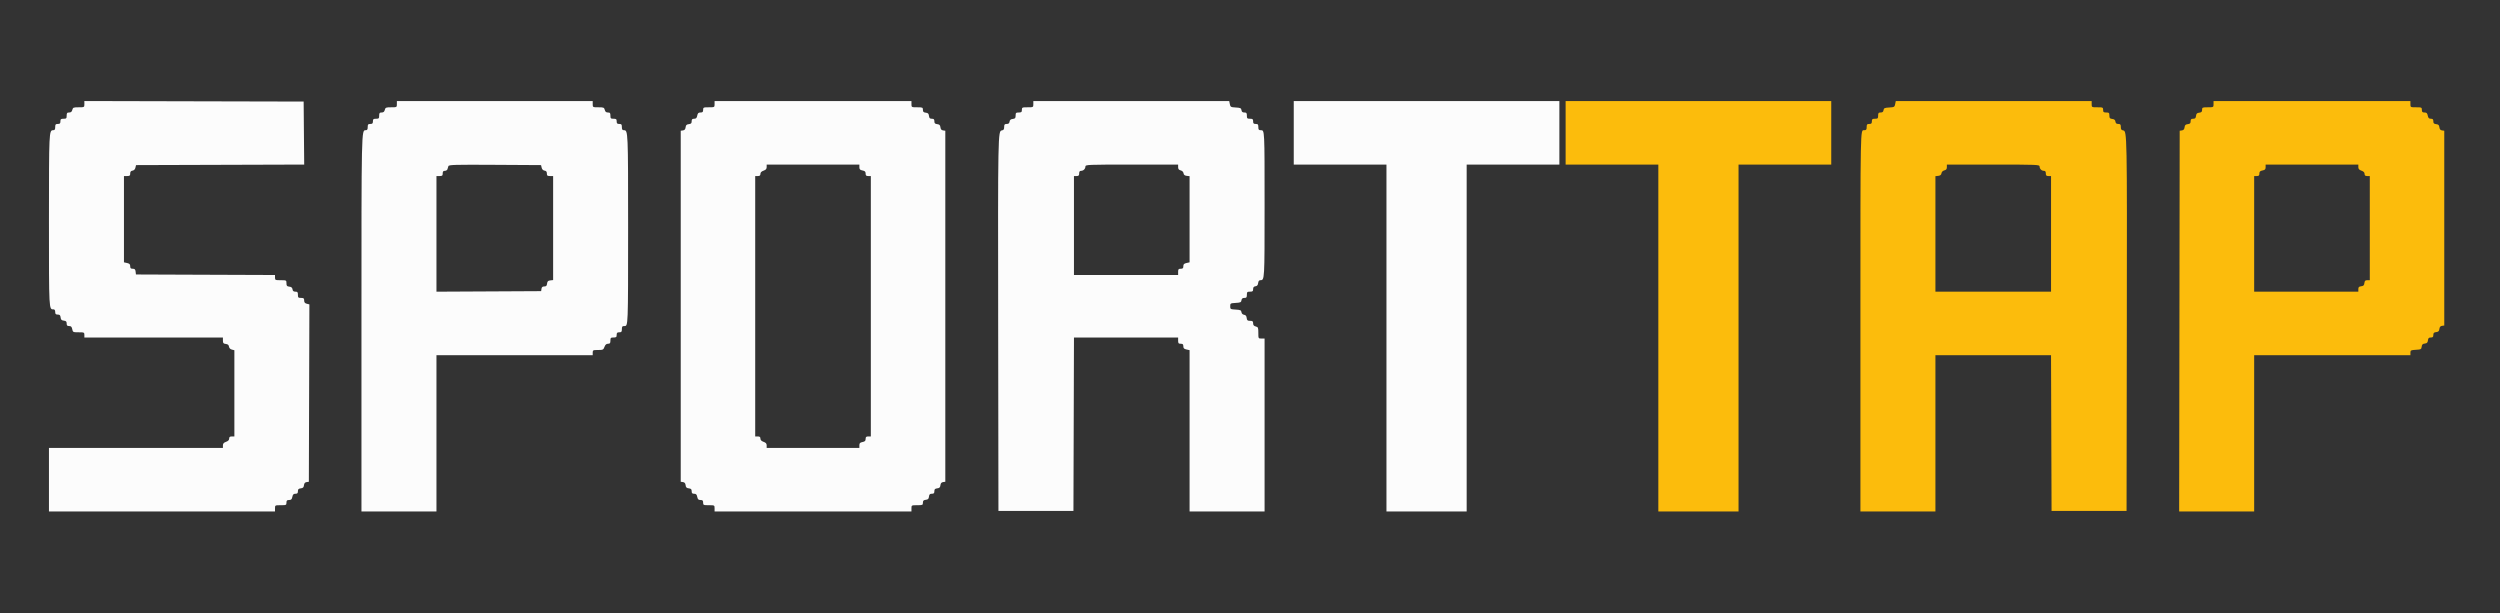
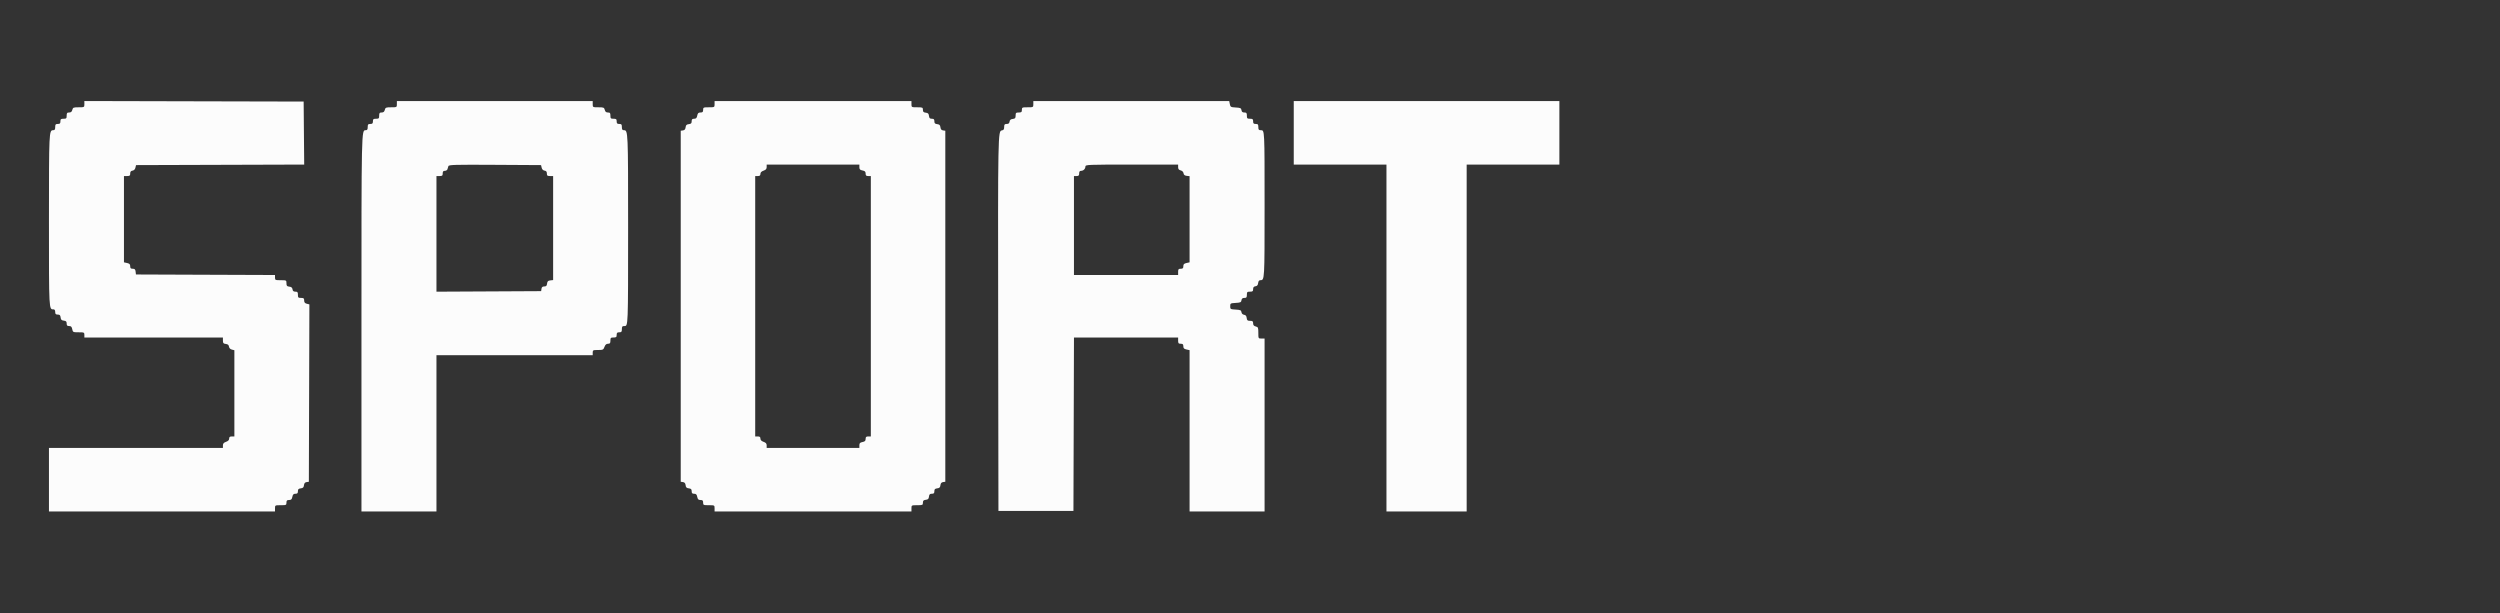
<svg xmlns="http://www.w3.org/2000/svg" id="svg" version="1.1" width="400" height="98.148" viewBox="0, 0, 400,98.148">
  <rect x="0" y="0" width="400" height="98.148" fill="#333333" stroke="none" />
  <g id="svgg">
    <path id="path0" d="M13.500 16.666 C 13.500 17.162,13.491 17.167,12.587 17.167 C 11.751 17.167,11.664 17.202,11.568 17.583 C 11.493 17.882,11.351 18.000,11.065 18.000 C 10.733 18.000,10.667 18.084,10.667 18.500 C 10.667 18.944,10.611 19.000,10.167 19.000 C 9.744 19.000,9.667 19.065,9.667 19.417 C 9.667 19.750,9.583 19.833,9.250 19.833 C 8.898 19.833,8.833 19.911,8.833 20.333 C 8.833 20.719,8.759 20.833,8.506 20.833 C 7.844 20.833,7.833 21.059,7.833 35.227 C 7.833 49.905,7.812 49.500,8.595 49.500 C 8.738 49.500,8.833 49.667,8.833 49.917 C 8.833 50.247,8.917 50.333,9.239 50.333 C 9.558 50.333,9.656 50.432,9.697 50.792 C 9.739 51.152,9.848 51.261,10.208 51.303 C 10.568 51.344,10.667 51.442,10.667 51.761 C 10.667 52.077,10.754 52.167,11.063 52.167 C 11.369 52.167,11.481 52.280,11.558 52.667 C 11.655 53.150,11.689 53.167,12.579 53.167 C 13.450 53.167,13.500 53.189,13.500 53.583 L 13.500 54.000 24.583 54.000 L 35.667 54.000 35.667 54.489 C 35.667 54.898,35.741 54.986,36.125 55.031 C 36.453 55.068,36.598 55.190,36.637 55.458 C 36.670 55.692,36.842 55.871,37.095 55.934 L 37.500 56.036 37.500 62.935 L 37.500 69.833 37.083 69.833 C 36.774 69.833,36.667 69.922,36.667 70.175 C 36.667 70.405,36.503 70.574,36.167 70.692 C 35.798 70.820,35.667 70.971,35.667 71.266 L 35.667 71.667 21.750 71.667 L 7.833 71.667 7.833 76.750 L 7.833 81.833 25.917 81.833 L 44.000 81.833 44.000 81.333 C 44.000 80.838,44.009 80.833,44.917 80.833 C 45.783 80.833,45.833 80.811,45.833 80.417 C 45.833 80.082,45.916 80.000,46.254 80.000 C 46.588 80.000,46.696 79.897,46.775 79.500 C 46.852 79.113,46.964 79.000,47.271 79.000 C 47.579 79.000,47.667 78.910,47.667 78.594 C 47.667 78.276,47.765 78.177,48.125 78.136 C 48.482 78.095,48.595 77.984,48.635 77.635 C 48.671 77.322,48.796 77.172,49.052 77.135 L 49.417 77.083 49.459 62.893 L 49.502 48.703 49.084 48.598 C 48.779 48.522,48.667 48.382,48.667 48.080 C 48.667 47.732,48.588 47.667,48.167 47.667 C 47.722 47.667,47.667 47.611,47.667 47.167 C 47.667 46.748,47.601 46.667,47.262 46.667 C 46.968 46.667,46.842 46.563,46.803 46.292 C 46.765 46.023,46.620 45.902,46.292 45.864 C 45.908 45.820,45.833 45.732,45.833 45.322 C 45.833 44.841,45.819 44.833,44.917 44.833 C 44.051 44.833,44.000 44.810,44.000 44.418 L 44.000 44.002 32.875 43.960 L 21.750 43.917 21.697 43.458 C 21.656 43.098,21.558 43.000,21.239 43.000 C 20.921 43.000,20.833 42.913,20.833 42.597 C 20.833 42.284,20.721 42.168,20.333 42.083 L 19.833 41.974 19.833 35.070 L 19.833 28.167 20.333 28.167 C 20.752 28.167,20.833 28.101,20.833 27.762 C 20.833 27.471,20.937 27.341,21.202 27.303 C 21.434 27.270,21.606 27.097,21.667 26.833 L 21.765 26.417 35.218 26.374 L 48.672 26.331 48.627 21.291 L 48.583 16.250 31.042 16.208 L 13.500 16.165 13.500 16.666 M63.500 16.667 C 63.500 17.161,63.490 17.167,62.587 17.167 C 61.751 17.167,61.664 17.202,61.568 17.583 C 61.493 17.882,61.351 18.000,61.065 18.000 C 60.733 18.000,60.667 18.084,60.667 18.500 C 60.667 18.944,60.611 19.000,60.167 19.000 C 59.744 19.000,59.667 19.065,59.667 19.417 C 59.667 19.750,59.583 19.833,59.250 19.833 C 58.898 19.833,58.833 19.911,58.833 20.333 C 58.833 20.719,58.759 20.833,58.506 20.833 C 57.827 20.833,57.833 20.536,57.833 51.656 L 57.833 81.833 63.833 81.833 L 69.833 81.833 69.833 69.333 L 69.833 56.833 82.333 56.833 L 94.833 56.833 94.833 56.417 C 94.833 56.027,94.888 56.000,95.681 56.000 C 96.470 56.000,96.542 55.965,96.718 55.500 C 96.851 55.146,97.017 55.000,97.287 55.000 C 97.598 55.000,97.667 54.909,97.667 54.500 C 97.667 54.056,97.722 54.000,98.167 54.000 C 98.589 54.000,98.667 53.935,98.667 53.583 C 98.667 53.250,98.750 53.167,99.083 53.167 C 99.435 53.167,99.500 53.089,99.500 52.667 C 99.500 52.251,99.567 52.167,99.897 52.167 C 100.505 52.167,100.495 52.431,100.498 36.447 C 100.500 21.019,100.492 20.833,99.827 20.833 C 99.575 20.833,99.500 20.719,99.500 20.333 C 99.500 19.911,99.435 19.833,99.083 19.833 C 98.750 19.833,98.667 19.750,98.667 19.417 C 98.667 19.065,98.589 19.000,98.167 19.000 C 97.722 19.000,97.667 18.944,97.667 18.500 C 97.667 18.084,97.600 18.000,97.268 18.000 C 96.982 18.000,96.840 17.882,96.765 17.583 C 96.669 17.202,96.582 17.167,95.747 17.167 C 94.843 17.167,94.833 17.161,94.833 16.667 L 94.833 16.167 79.167 16.167 L 63.500 16.167 63.500 16.667 M114.333 16.667 C 114.333 17.162,114.324 17.167,113.417 17.167 C 112.550 17.167,112.500 17.189,112.500 17.583 C 112.500 17.918,112.417 18.000,112.079 18.000 C 111.745 18.000,111.638 18.103,111.558 18.500 C 111.481 18.887,111.369 19.000,111.063 19.000 C 110.754 19.000,110.667 19.090,110.667 19.406 C 110.667 19.724,110.568 19.823,110.208 19.864 C 109.851 19.905,109.739 20.016,109.698 20.365 C 109.662 20.678,109.537 20.828,109.282 20.865 L 108.917 20.917 108.917 49.000 L 108.917 77.083 109.282 77.135 C 109.537 77.172,109.662 77.322,109.698 77.635 C 109.739 77.984,109.851 78.095,110.208 78.136 C 110.568 78.177,110.667 78.276,110.667 78.594 C 110.667 78.910,110.754 79.000,111.063 79.000 C 111.369 79.000,111.481 79.113,111.558 79.500 C 111.638 79.897,111.745 80.000,112.079 80.000 C 112.417 80.000,112.500 80.082,112.500 80.417 C 112.500 80.811,112.550 80.833,113.417 80.833 C 114.324 80.833,114.333 80.838,114.333 81.333 L 114.333 81.833 130.083 81.833 L 145.833 81.833 145.833 81.333 C 145.833 80.838,145.843 80.833,146.750 80.833 C 147.610 80.833,147.667 80.808,147.667 80.428 C 147.667 80.109,147.765 80.011,148.125 79.969 C 148.485 79.928,148.595 79.818,148.636 79.458 C 148.677 79.098,148.776 79.000,149.094 79.000 C 149.413 79.000,149.500 78.913,149.500 78.594 C 149.500 78.276,149.598 78.177,149.958 78.136 C 150.315 78.095,150.428 77.984,150.468 77.635 C 150.505 77.322,150.630 77.172,150.885 77.135 L 151.250 77.083 151.250 49.000 L 151.250 20.917 150.885 20.865 C 150.630 20.828,150.505 20.678,150.468 20.365 C 150.428 20.016,150.315 19.905,149.958 19.864 C 149.598 19.823,149.500 19.724,149.500 19.406 C 149.500 19.087,149.413 19.000,149.094 19.000 C 148.776 19.000,148.677 18.902,148.636 18.542 C 148.595 18.182,148.485 18.072,148.125 18.031 C 147.765 17.989,147.667 17.891,147.667 17.572 C 147.667 17.192,147.610 17.167,146.750 17.167 C 145.843 17.167,145.833 17.162,145.833 16.667 L 145.833 16.167 130.083 16.167 L 114.333 16.167 114.333 16.667 M165.333 16.667 C 165.333 17.162,165.324 17.167,164.417 17.167 C 163.550 17.167,163.500 17.189,163.500 17.583 C 163.500 17.935,163.422 18.000,163.000 18.000 C 162.558 18.000,162.500 18.057,162.500 18.489 C 162.500 18.898,162.426 18.986,162.042 19.031 C 161.713 19.068,161.568 19.190,161.530 19.458 C 161.492 19.730,161.365 19.833,161.072 19.833 C 160.735 19.833,160.667 19.916,160.667 20.322 C 160.667 20.697,160.582 20.822,160.302 20.863 C 159.671 20.955,159.665 21.259,159.708 51.858 L 159.750 81.750 165.750 81.750 L 171.750 81.750 171.793 67.875 L 171.835 54.000 180.168 54.000 L 188.500 54.000 188.500 54.500 C 188.500 54.922,188.565 55.000,188.917 55.000 C 189.246 55.000,189.333 55.084,189.333 55.403 C 189.333 55.716,189.446 55.832,189.833 55.917 L 190.333 56.026 190.333 68.930 L 190.333 81.833 196.333 81.833 L 202.333 81.833 202.333 68.000 L 202.333 54.167 201.833 54.167 C 201.339 54.167,201.333 54.157,201.333 53.253 C 201.333 52.418,201.298 52.331,200.917 52.235 C 200.618 52.160,200.500 52.018,200.500 51.732 C 200.500 51.402,200.416 51.333,200.011 51.333 C 199.602 51.333,199.514 51.259,199.469 50.875 C 199.432 50.551,199.310 50.401,199.052 50.365 C 198.825 50.332,198.668 50.175,198.635 49.948 C 198.590 49.634,198.463 49.576,197.708 49.533 C 196.866 49.484,196.833 49.465,196.833 49.000 C 196.833 48.535,196.866 48.516,197.708 48.467 C 198.471 48.423,198.590 48.368,198.637 48.042 C 198.675 47.770,198.802 47.667,199.095 47.667 C 199.434 47.667,199.500 47.585,199.500 47.167 C 199.500 46.722,199.556 46.667,200.000 46.667 C 200.418 46.667,200.500 46.601,200.500 46.262 C 200.500 45.968,200.604 45.842,200.875 45.803 C 201.144 45.765,201.265 45.620,201.303 45.292 C 201.338 44.988,201.453 44.833,201.644 44.833 C 202.338 44.833,202.333 44.911,202.333 32.897 C 202.333 20.636,202.343 20.833,201.732 20.833 C 201.400 20.833,201.333 20.750,201.333 20.333 C 201.333 19.911,201.269 19.833,200.917 19.833 C 200.583 19.833,200.500 19.750,200.500 19.417 C 200.500 19.065,200.422 19.000,200.000 19.000 C 199.556 19.000,199.500 18.944,199.500 18.500 C 199.500 18.082,199.434 18.000,199.095 18.000 C 198.802 18.000,198.675 17.896,198.637 17.625 C 198.590 17.300,198.470 17.243,197.728 17.200 C 196.928 17.154,196.865 17.118,196.773 16.659 L 196.675 16.167 181.004 16.167 L 165.333 16.167 165.333 16.667 M207.000 21.250 L 207.000 26.333 214.417 26.333 L 221.833 26.333 221.833 54.083 L 221.833 81.833 228.250 81.833 L 234.667 81.833 234.667 54.083 L 234.667 26.333 242.083 26.333 L 249.500 26.333 249.500 21.250 L 249.500 16.167 228.250 16.167 L 207.000 16.167 207.000 21.250 M86.666 26.833 C 86.728 27.097,86.899 27.270,87.132 27.303 C 87.396 27.341,87.500 27.471,87.500 27.762 C 87.500 28.101,87.582 28.167,88.000 28.167 L 88.500 28.167 88.500 36.489 L 88.500 44.811 88.042 44.864 C 87.682 44.905,87.572 45.015,87.531 45.375 C 87.490 45.731,87.390 45.833,87.084 45.833 C 86.802 45.833,86.675 45.940,86.637 46.208 L 86.583 46.583 78.208 46.627 L 69.833 46.670 69.833 37.418 L 69.833 28.167 70.333 28.167 C 70.756 28.167,70.833 28.102,70.833 27.750 C 70.833 27.442,70.922 27.333,71.172 27.333 C 71.358 27.333,71.546 27.221,71.589 27.083 C 71.632 26.946,71.702 26.720,71.745 26.582 C 71.814 26.361,72.741 26.335,79.196 26.373 L 86.568 26.417 86.666 26.833 M137.500 26.754 C 137.500 27.088,137.603 27.196,138.000 27.275 C 138.387 27.352,138.500 27.464,138.500 27.771 C 138.500 28.082,138.589 28.167,138.917 28.167 L 139.333 28.167 139.333 49.000 L 139.333 69.833 138.917 69.833 C 138.589 69.833,138.500 69.918,138.500 70.229 C 138.500 70.536,138.387 70.648,138.000 70.725 C 137.603 70.804,137.500 70.912,137.500 71.246 L 137.500 71.667 130.083 71.667 L 122.667 71.667 122.667 71.266 C 122.667 70.971,122.535 70.820,122.167 70.692 C 121.830 70.574,121.667 70.405,121.667 70.175 C 121.667 69.922,121.559 69.833,121.250 69.833 L 120.833 69.833 120.833 49.000 L 120.833 28.167 121.250 28.167 C 121.559 28.167,121.667 28.078,121.667 27.825 C 121.667 27.595,121.830 27.426,122.167 27.308 C 122.535 27.180,122.667 27.029,122.667 26.734 L 122.667 26.333 130.083 26.333 L 137.500 26.333 137.500 26.754 M188.500 26.747 C 188.500 27.046,188.612 27.188,188.907 27.262 C 189.155 27.325,189.334 27.505,189.365 27.724 C 189.401 27.976,189.554 28.099,189.875 28.136 L 190.333 28.189 190.333 35.081 L 190.333 41.974 189.833 42.083 C 189.446 42.168,189.333 42.284,189.333 42.597 C 189.333 42.916,189.246 43.000,188.917 43.000 C 188.565 43.000,188.500 43.078,188.500 43.500 L 188.500 44.000 180.167 44.000 L 171.833 44.000 171.833 36.083 L 171.833 28.167 172.250 28.167 C 172.583 28.167,172.667 28.083,172.667 27.750 C 172.667 27.460,172.758 27.333,172.967 27.333 C 173.351 27.333,173.667 27.017,173.667 26.633 C 173.667 26.349,174.052 26.333,181.083 26.333 L 188.500 26.333 188.500 26.747 " stroke="none" fill="#fcfcfc" fill-rule="evenodd" />
-     <path id="path1" d="M250.500 21.250 L 250.500 26.333 257.917 26.333 L 265.333 26.333 265.333 54.083 L 265.333 81.833 271.750 81.833 L 278.167 81.833 278.167 54.083 L 278.167 26.333 285.583 26.333 L 293.000 26.333 293.000 21.250 L 293.000 16.167 271.750 16.167 L 250.500 16.167 250.500 21.250 M303.227 16.659 C 303.135 17.118,303.072 17.154,302.272 17.200 C 301.530 17.243,301.410 17.300,301.363 17.625 C 301.325 17.896,301.198 18.000,300.905 18.000 C 300.566 18.000,300.500 18.082,300.500 18.500 C 300.500 18.944,300.444 19.000,300.000 19.000 C 299.578 19.000,299.500 19.065,299.500 19.417 C 299.500 19.750,299.417 19.833,299.083 19.833 C 298.731 19.833,298.667 19.911,298.667 20.333 C 298.667 20.750,298.600 20.833,298.268 20.833 C 297.646 20.833,297.667 19.762,297.667 51.597 L 297.667 81.833 303.667 81.833 L 309.667 81.833 309.667 69.333 L 309.667 56.833 318.916 56.833 L 328.165 56.833 328.207 69.292 L 328.250 81.750 334.250 81.750 L 340.250 81.750 340.292 51.858 C 340.335 21.259,340.329 20.955,339.698 20.863 C 339.418 20.822,339.333 20.697,339.333 20.322 C 339.333 19.916,339.265 19.833,338.928 19.833 C 338.635 19.833,338.508 19.730,338.470 19.458 C 338.432 19.190,338.287 19.068,337.958 19.031 C 337.574 18.986,337.500 18.898,337.500 18.489 C 337.500 18.057,337.442 18.000,337.000 18.000 C 336.578 18.000,336.500 17.935,336.500 17.583 C 336.500 17.189,336.450 17.167,335.583 17.167 C 334.676 17.167,334.667 17.162,334.667 16.667 L 334.667 16.167 318.996 16.167 L 303.325 16.167 303.227 16.659 M354.167 16.667 C 354.167 17.162,354.157 17.167,353.250 17.167 C 352.390 17.167,352.333 17.192,352.333 17.572 C 352.333 17.891,352.235 17.989,351.875 18.031 C 351.515 18.072,351.405 18.182,351.364 18.542 C 351.323 18.902,351.224 19.000,350.906 19.000 C 350.587 19.000,350.500 19.087,350.500 19.406 C 350.500 19.724,350.402 19.823,350.042 19.864 C 349.685 19.905,349.572 20.016,349.532 20.365 C 349.495 20.678,349.370 20.828,349.115 20.865 L 348.750 20.917 348.708 51.375 L 348.666 81.833 354.666 81.833 L 360.667 81.833 360.667 69.333 L 360.667 56.833 373.167 56.833 L 385.667 56.833 385.667 56.425 C 385.667 56.051,385.738 56.013,386.542 55.967 C 387.353 55.920,387.420 55.884,387.468 55.468 C 387.508 55.122,387.622 55.008,387.968 54.968 C 388.318 54.928,388.428 54.815,388.469 54.458 C 388.511 54.098,388.609 54.000,388.928 54.000 C 389.246 54.000,389.333 53.913,389.333 53.594 C 389.333 53.276,389.432 53.177,389.792 53.136 C 390.149 53.095,390.261 52.984,390.302 52.635 C 390.338 52.322,390.463 52.172,390.718 52.135 L 391.083 52.083 391.083 36.500 L 391.083 20.917 390.718 20.865 C 390.463 20.828,390.338 20.678,390.302 20.365 C 390.261 20.016,390.149 19.905,389.792 19.864 C 389.432 19.823,389.333 19.724,389.333 19.406 C 389.333 19.090,389.246 19.000,388.938 19.000 C 388.631 19.000,388.519 18.887,388.442 18.500 C 388.362 18.103,388.255 18.000,387.921 18.000 C 387.583 18.000,387.500 17.918,387.500 17.583 C 387.500 17.189,387.450 17.167,386.583 17.167 C 385.676 17.167,385.667 17.162,385.667 16.667 L 385.667 16.167 369.917 16.167 L 354.167 16.167 354.167 16.667 M326.333 26.633 C 326.333 27.017,326.649 27.333,327.033 27.333 C 327.242 27.333,327.333 27.460,327.333 27.750 C 327.333 28.083,327.417 28.167,327.750 28.167 L 328.167 28.167 328.167 37.417 L 328.167 46.667 318.917 46.667 L 309.667 46.667 309.667 37.428 L 309.667 28.189 310.125 28.136 C 310.446 28.099,310.599 27.976,310.635 27.724 C 310.666 27.505,310.845 27.325,311.093 27.262 C 311.388 27.188,311.500 27.046,311.500 26.747 L 311.500 26.333 318.917 26.333 C 325.948 26.333,326.333 26.349,326.333 26.633 M377.333 26.734 C 377.333 27.029,377.465 27.180,377.833 27.308 C 378.170 27.426,378.333 27.595,378.333 27.825 C 378.333 28.078,378.441 28.167,378.750 28.167 L 379.167 28.167 379.167 36.500 L 379.167 44.833 378.761 44.833 C 378.442 44.833,378.344 44.932,378.303 45.292 C 378.261 45.652,378.152 45.761,377.792 45.803 C 377.432 45.844,377.333 45.942,377.333 46.261 L 377.333 46.667 369.000 46.667 L 360.667 46.667 360.667 37.417 L 360.667 28.167 361.083 28.167 C 361.411 28.167,361.500 28.082,361.500 27.771 C 361.500 27.464,361.613 27.352,362.000 27.275 C 362.397 27.196,362.500 27.088,362.500 26.754 L 362.500 26.333 369.917 26.333 L 377.333 26.333 377.333 26.734 " stroke="none" fill="#fcbc0c" fill-rule="evenodd" />
-     <path id="path2" d="" stroke="none" fill="#fcdc100" fill-rule="evenodd" />
-     <path id="path3" d="" stroke="none" fill="#fcdc100" fill-rule="evenodd" />
-     <path id="path4" d="" stroke="none" fill="#fcdc100" fill-rule="evenodd" />
  </g>
</svg>